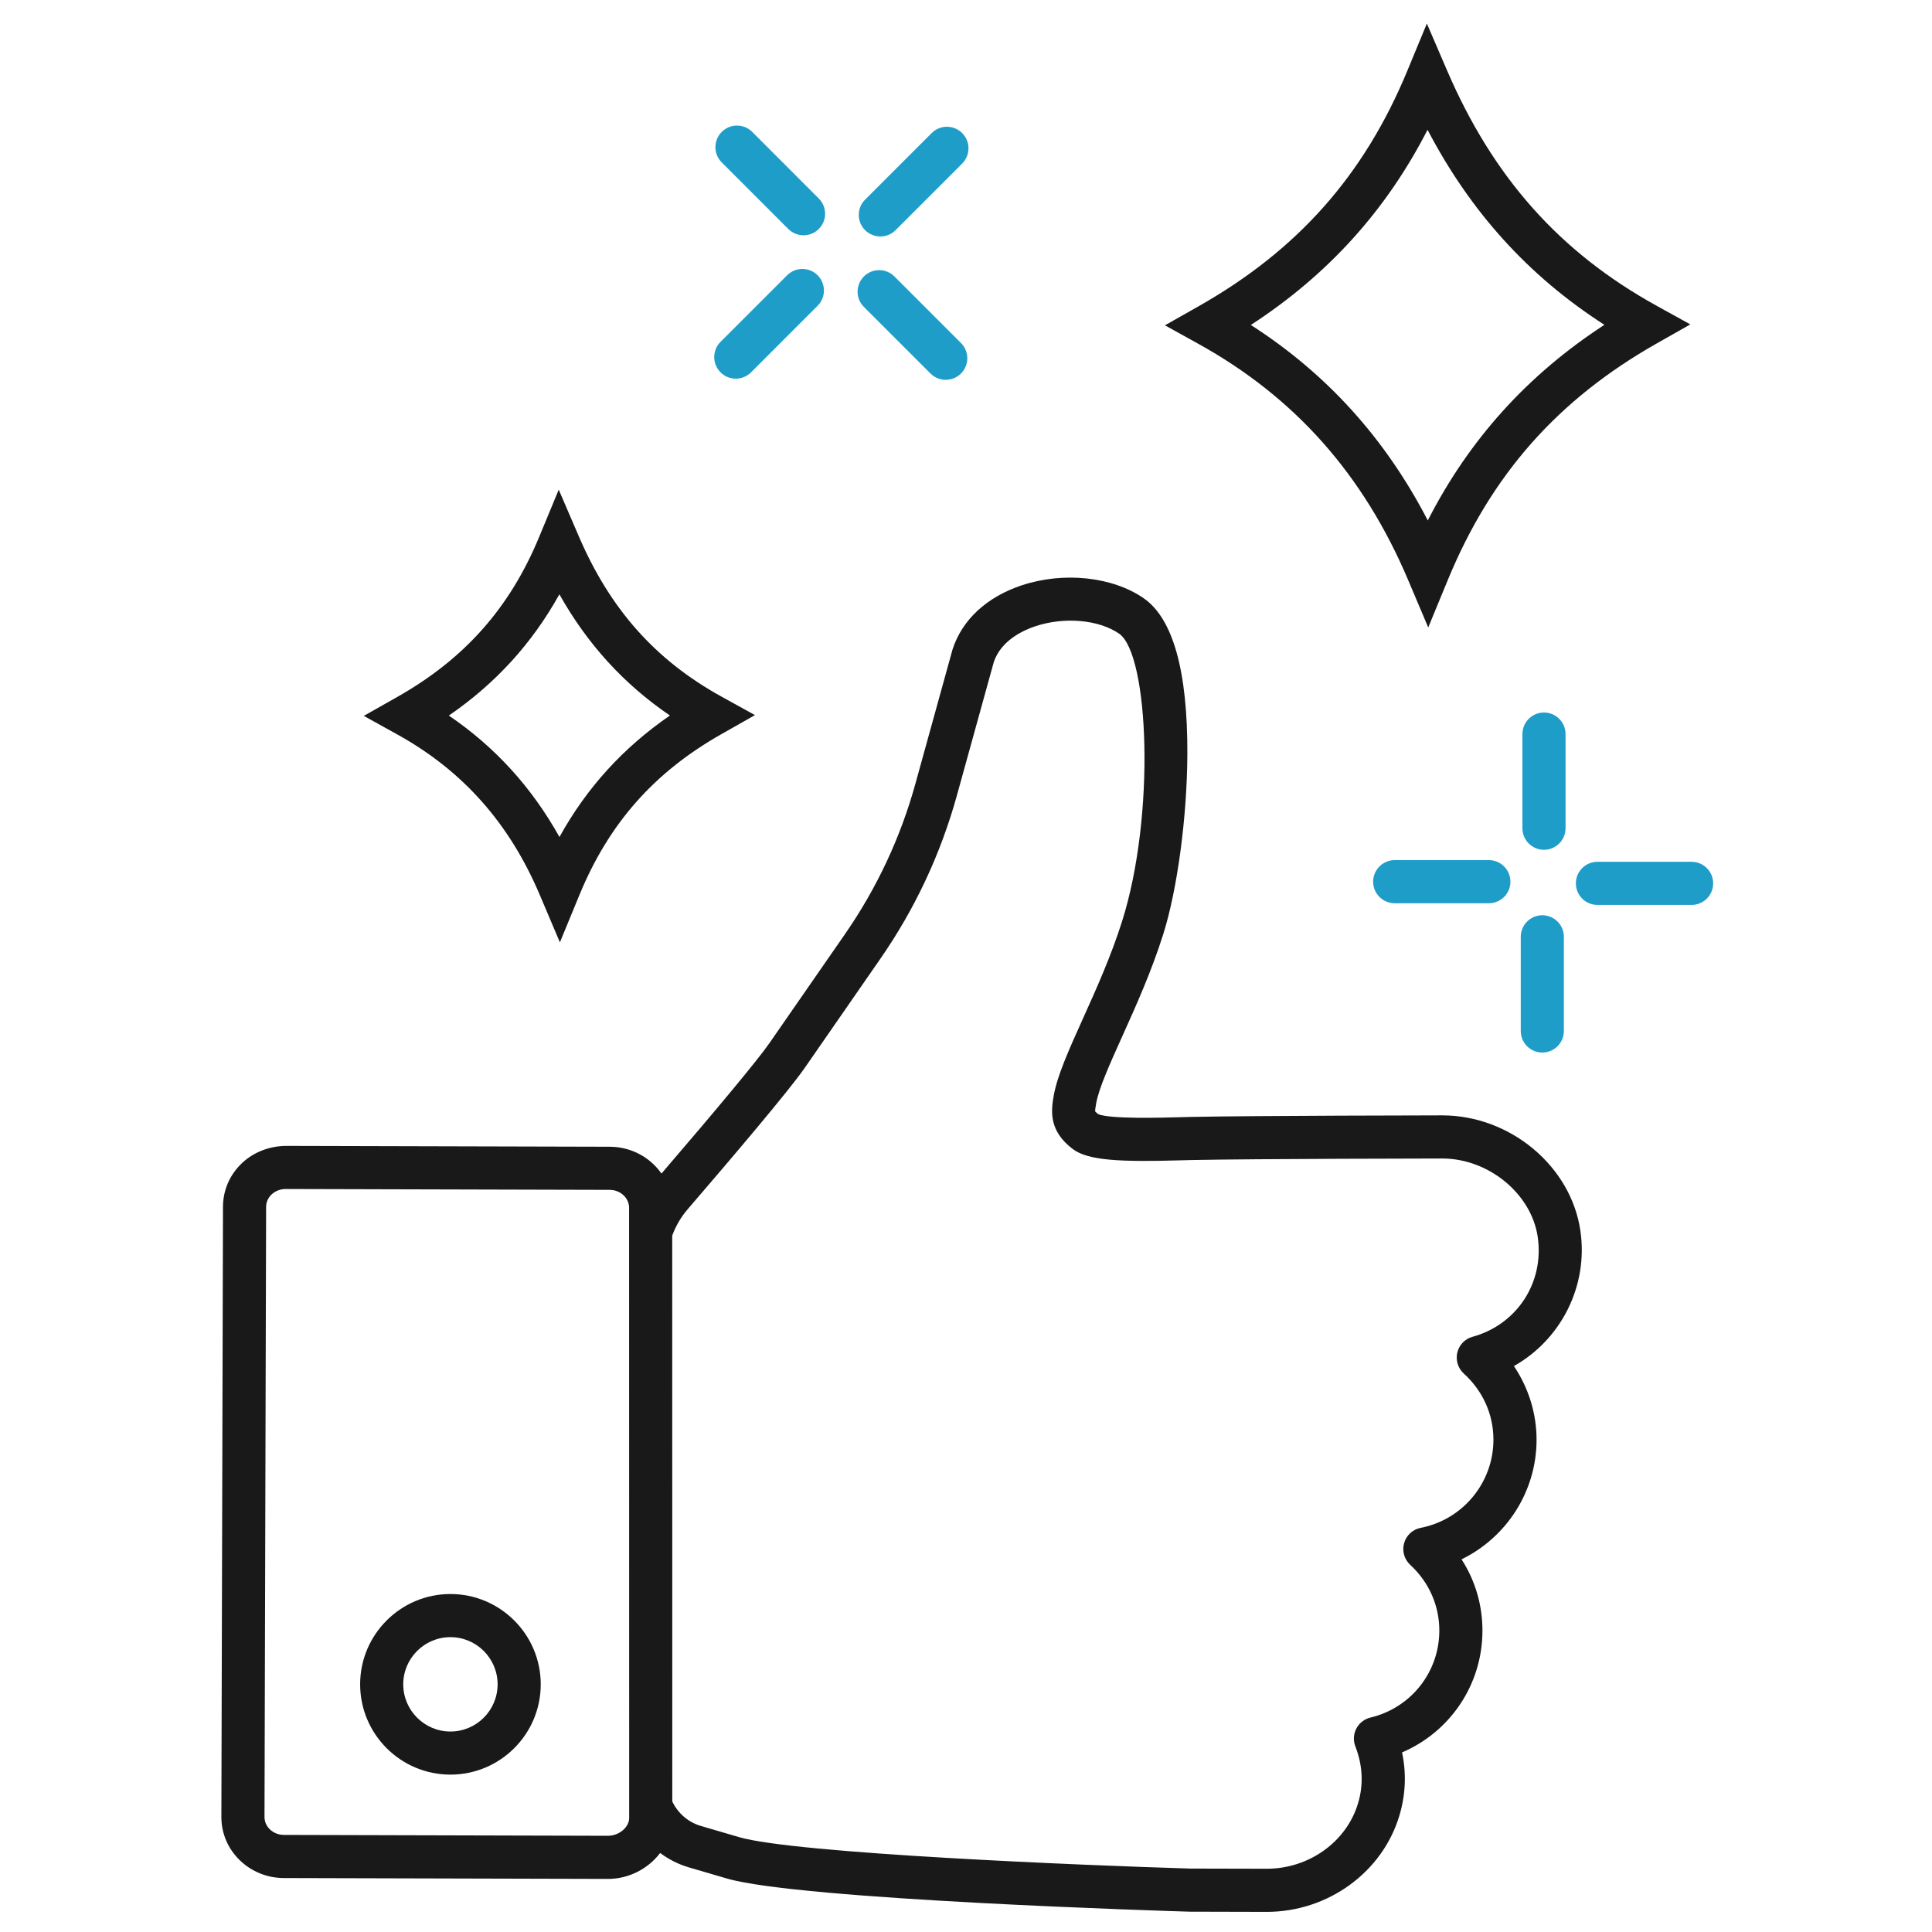
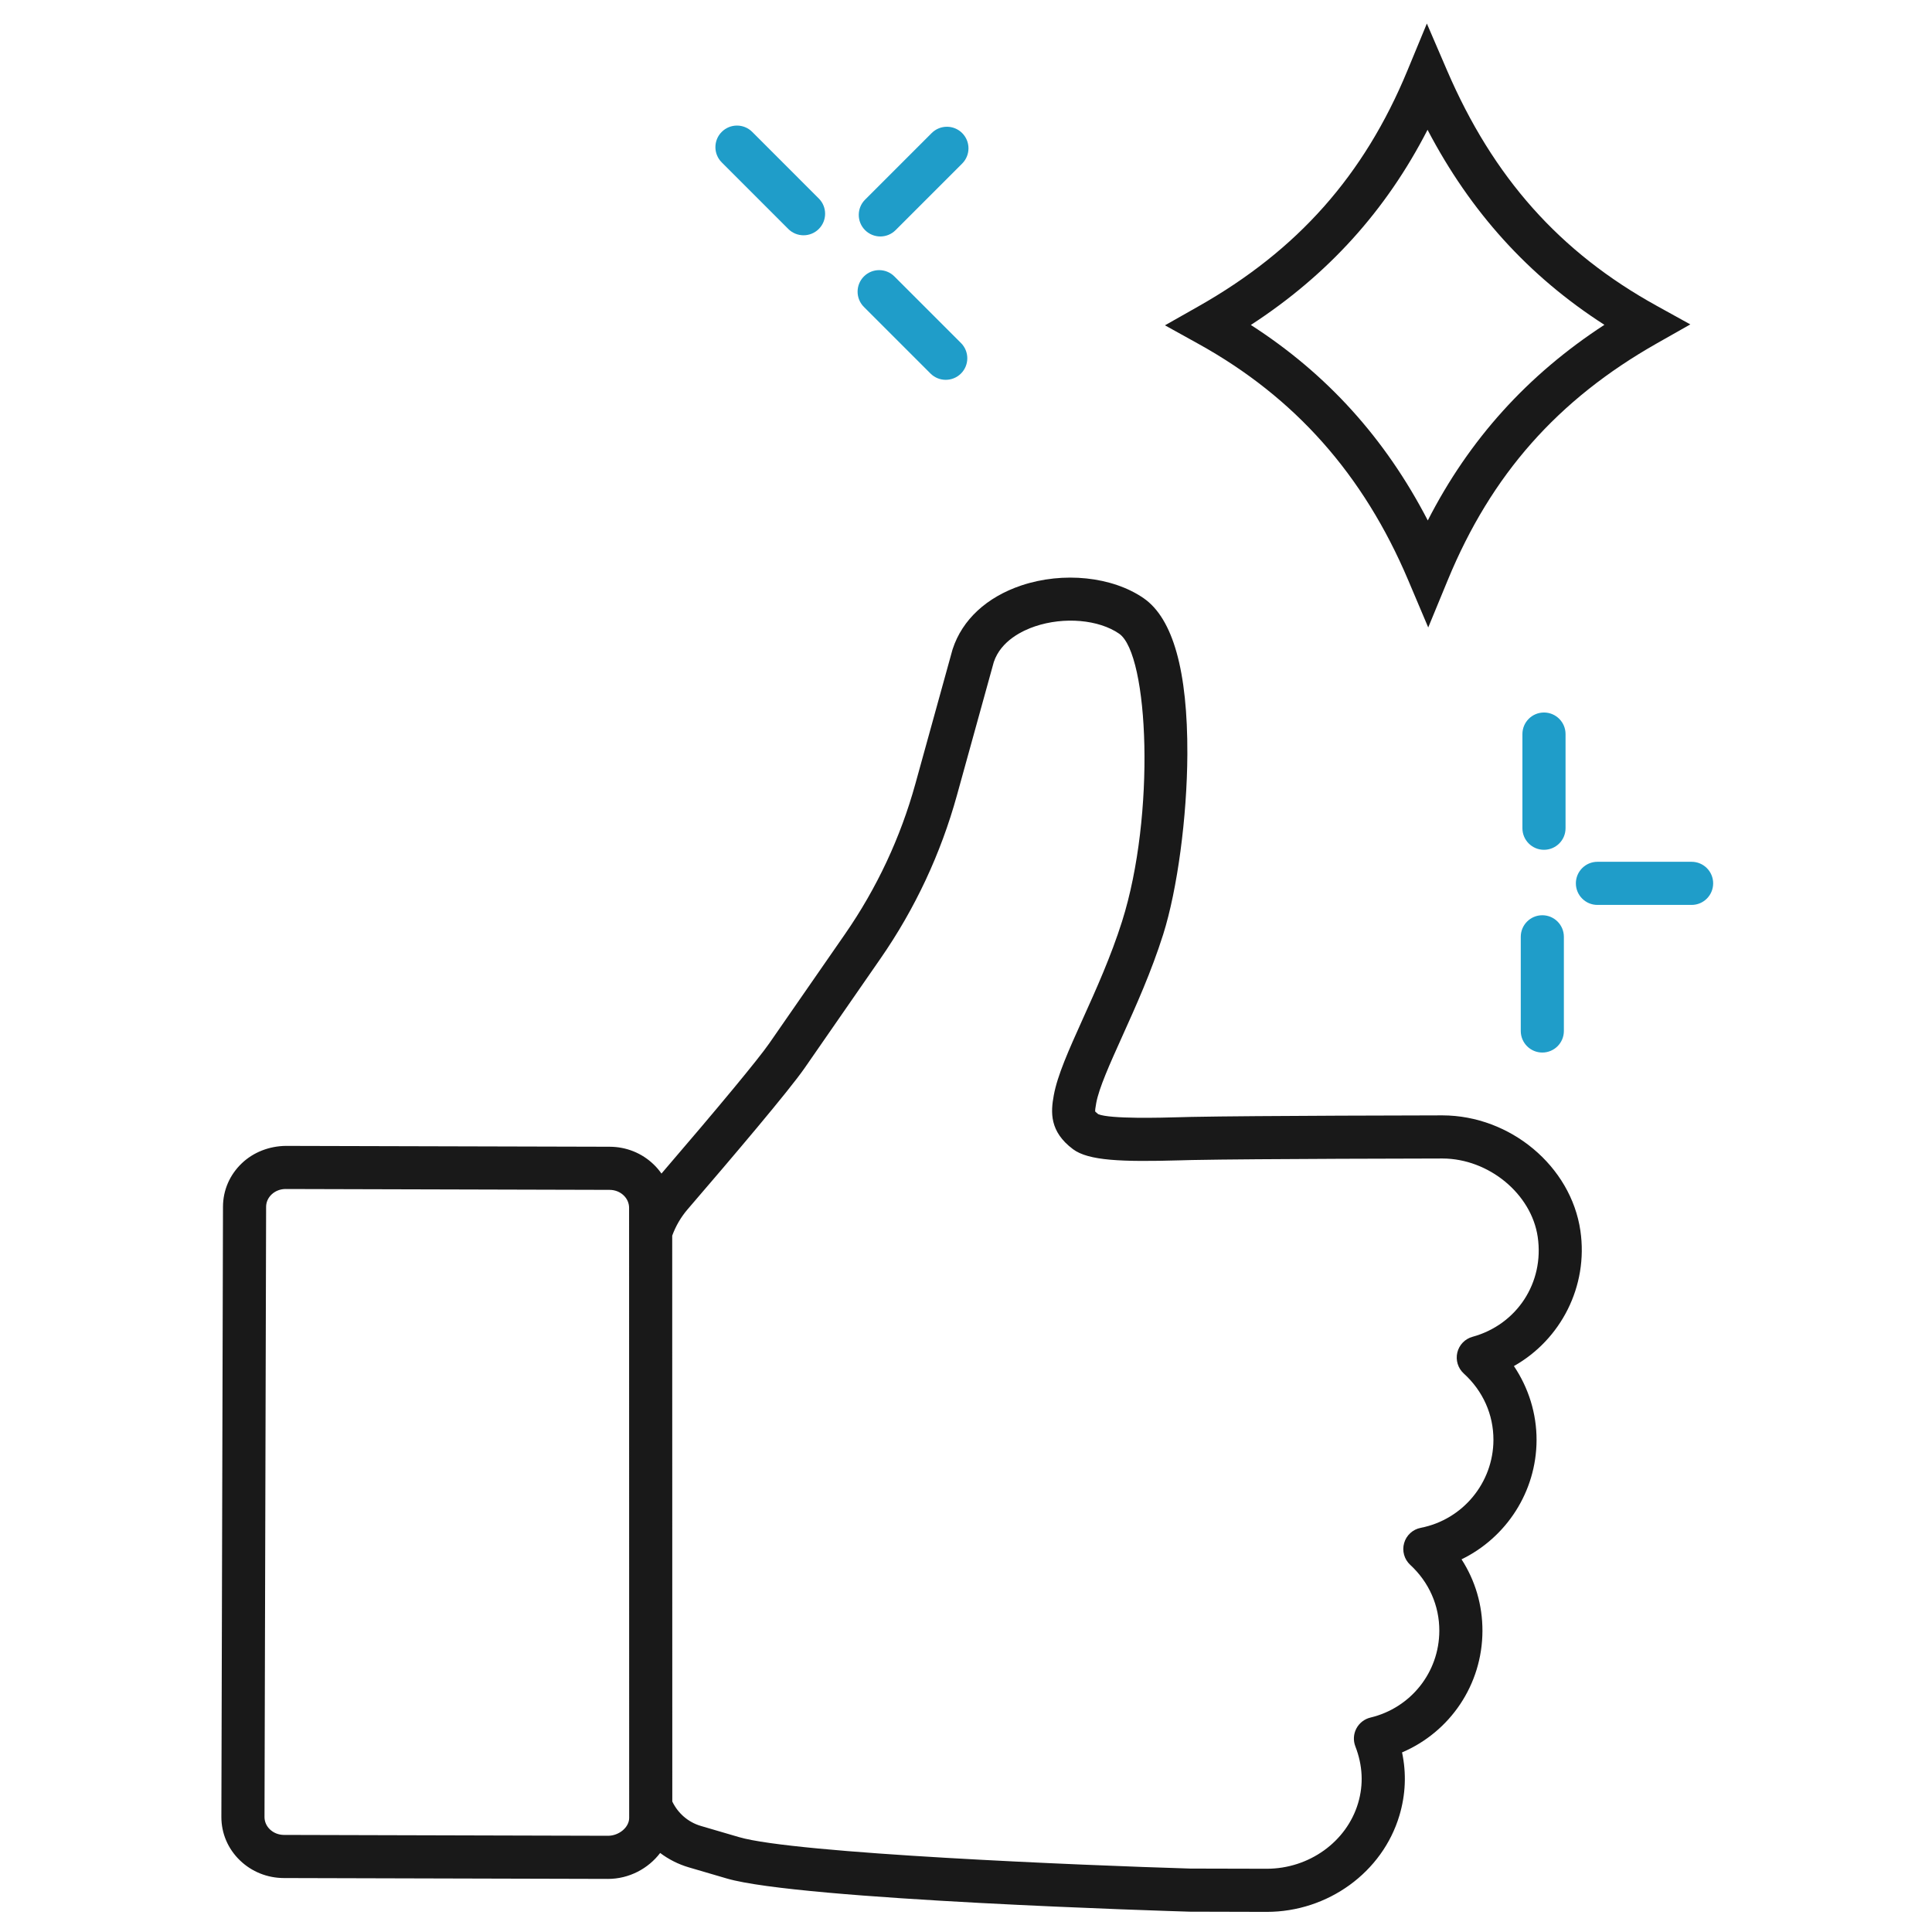
<svg xmlns="http://www.w3.org/2000/svg" width="96" height="96" viewBox="0 0 96 96" fill="none">
  <path d="M73.171 66.424C72.794 66.527 72.504 66.827 72.413 67.208C72.323 67.588 72.446 67.987 72.734 68.249C73.688 69.117 74.211 70.289 74.208 71.55C74.202 73.676 72.683 75.512 70.596 75.917C70.199 75.994 69.88 76.287 69.77 76.676C69.659 77.064 69.776 77.482 70.073 77.756C71.009 78.62 71.522 79.785 71.519 81.035C71.513 83.093 70.106 84.865 68.096 85.345C67.796 85.417 67.541 85.616 67.397 85.889C67.253 86.164 67.235 86.486 67.346 86.774C67.713 87.721 67.759 88.672 67.483 89.598C66.911 91.519 65.045 92.857 62.942 92.857H62.929L59.144 92.848C53.852 92.69 39.508 92.102 36.72 91.285L34.829 90.731C34.187 90.543 33.684 90.095 33.406 89.516L33.402 61.399C33.573 60.928 33.832 60.479 34.175 60.081C36.394 57.503 39.205 54.192 39.988 53.061L43.753 47.628C45.469 45.152 46.746 42.424 47.549 39.52L49.382 32.894C49.741 31.832 50.818 31.329 51.43 31.123C52.877 30.636 54.596 30.787 55.61 31.488C57.086 32.512 57.426 40.499 55.754 45.785C55.205 47.52 54.463 49.168 53.807 50.621C53.102 52.187 52.545 53.423 52.361 54.429C52.208 55.262 52.143 56.225 53.317 57.103C54.086 57.677 55.721 57.74 58.666 57.656C58.878 57.65 59.07 57.645 59.232 57.641C62.33 57.579 71.589 57.565 71.678 57.565C73.974 57.572 76.097 59.321 76.409 61.465C76.739 63.732 75.377 65.817 73.171 66.424ZM30.209 91.219H30.207L14.111 91.176C13.843 91.175 13.594 91.077 13.409 90.899C13.237 90.732 13.142 90.515 13.143 90.286L13.223 59.966C13.223 59.738 13.319 59.521 13.492 59.355C13.677 59.179 13.926 59.081 14.192 59.081H14.195L30.291 59.124C30.559 59.125 30.808 59.223 30.992 59.401C31.165 59.568 31.259 59.786 31.259 60.017L31.263 90.334C31.262 90.798 30.76 91.219 30.209 91.219ZM71.679 55.422C71.586 55.422 62.307 55.436 59.189 55.499C59.022 55.503 58.824 55.508 58.605 55.514C57.75 55.538 55.165 55.612 54.569 55.362C54.46 55.277 54.423 55.229 54.419 55.229C54.412 55.177 54.429 55.038 54.47 54.815C54.606 54.065 55.142 52.877 55.761 51.502C56.441 49.994 57.211 48.286 57.798 46.431C58.502 44.201 58.985 40.604 58.999 37.479C59.016 33.345 58.287 30.737 56.83 29.727C55.271 28.648 52.826 28.393 50.746 29.092C49.025 29.672 47.815 30.793 47.339 32.249C47.333 32.264 47.328 32.281 47.324 32.297L45.484 38.949C44.745 41.62 43.57 44.129 41.992 46.408L38.226 51.841C37.685 52.623 35.738 54.974 32.868 58.314C32.755 58.153 32.627 58 32.48 57.86C31.895 57.295 31.121 56.984 30.297 56.981L14.201 56.939C13.394 56.948 12.6 57.244 12.013 57.805C11.413 58.378 11.082 59.143 11.08 59.961L11 90.28C10.998 91.098 11.325 91.865 11.922 92.441C12.506 93.005 13.282 93.317 14.105 93.319L30.201 93.362H30.21C31.264 93.362 32.216 92.846 32.803 92.073C33.221 92.387 33.699 92.633 34.227 92.788L36.117 93.342C39.738 94.402 58.292 94.967 59.109 94.99L62.924 95H62.942C65.985 95 68.695 93.033 69.536 90.211C69.845 89.173 69.889 88.123 69.667 87.076C72.058 86.055 73.655 83.71 73.662 81.041C73.665 79.756 73.304 78.535 72.623 77.482C74.849 76.401 76.344 74.121 76.351 71.556C76.354 70.243 75.955 68.963 75.225 67.879C77.559 66.565 78.93 63.911 78.529 61.156C78.062 57.95 75.055 55.432 71.679 55.422Z" fill="#191919" />
-   <path d="M22.382 86.038C21.089 86.038 20.037 84.986 20.037 83.693C20.037 82.401 21.089 81.349 22.382 81.349C23.674 81.349 24.726 82.401 24.726 83.693C24.726 84.986 23.674 86.038 22.382 86.038ZM22.382 79.206C19.907 79.206 17.895 81.219 17.895 83.693C17.895 86.168 19.907 88.18 22.382 88.18C24.856 88.18 26.869 86.168 26.869 83.693C26.869 81.219 24.856 79.206 22.382 79.206Z" fill="#191919" />
  <path d="M70.934 6.449C73.07 10.535 75.967 13.729 79.722 16.14C75.899 18.631 73.005 21.835 70.946 25.861C68.83 21.778 65.931 18.576 62.154 16.147C65.982 13.658 68.876 10.461 70.934 6.449ZM69.969 28.819L70.968 31.178L71.945 28.809C74.1 23.589 77.398 19.857 82.326 17.063L83.991 16.119L82.316 15.193C77.502 12.533 74.193 8.818 71.904 3.501L70.9 1.17L69.93 3.515C67.781 8.709 64.482 12.43 59.55 15.222L57.886 16.165L59.559 17.092C64.342 19.743 67.747 23.579 69.969 28.819Z" fill="#191919" />
-   <path d="M27.795 29.531C29.187 32.008 31.002 33.998 33.288 35.553C30.965 37.152 29.15 39.147 27.799 41.59C26.417 39.115 24.601 37.12 22.303 35.556C24.629 33.958 26.444 31.967 27.795 29.531ZM26.821 44.467L27.821 46.825L28.797 44.457C30.26 40.911 32.501 38.375 35.849 36.477L37.514 35.533L35.839 34.608C32.57 32.801 30.323 30.277 28.767 26.663L27.763 24.332L26.792 26.677C25.333 30.205 23.092 32.732 19.742 34.63L18.077 35.572L19.75 36.499C22.998 38.299 25.311 40.906 26.821 44.467Z" fill="#191919" />
-   <path d="M77.791 36.475C77.791 35.884 77.311 35.404 76.719 35.404C76.128 35.404 75.648 35.884 75.648 36.475V41.155C75.648 41.746 76.128 42.226 76.719 42.226C77.311 42.226 77.791 41.746 77.791 41.155V36.475Z" fill="#1F9DC9" />
+   <path d="M77.791 36.475C77.791 35.884 77.311 35.404 76.719 35.404C76.128 35.404 75.648 35.884 75.648 36.475V41.155C75.648 41.746 76.128 42.226 76.719 42.226C77.311 42.226 77.791 41.746 77.791 41.155V36.475" fill="#1F9DC9" />
  <path d="M76.637 45.478C76.045 45.478 75.566 45.958 75.566 46.55V51.229C75.566 51.821 76.045 52.3 76.637 52.3C77.229 52.3 77.708 51.821 77.708 51.229V46.55C77.708 45.958 77.229 45.478 76.637 45.478Z" fill="#1F9DC9" />
-   <path d="M69.302 42.739C68.71 42.739 68.23 43.219 68.23 43.811C68.23 44.403 68.71 44.882 69.302 44.882H73.981C74.573 44.882 75.052 44.403 75.052 43.811C75.052 43.219 74.573 42.739 73.981 42.739H69.302Z" fill="#1F9DC9" />
  <path d="M84.055 42.822H79.376C78.784 42.822 78.304 43.302 78.304 43.893C78.304 44.485 78.784 44.965 79.376 44.965H84.055C84.647 44.965 85.126 44.485 85.126 43.893C85.126 43.302 84.647 42.822 84.055 42.822Z" fill="#1F9DC9" />
  <path d="M39.17 11.378C39.38 11.587 39.654 11.691 39.928 11.691C40.202 11.691 40.476 11.587 40.685 11.378C41.104 10.959 41.104 10.281 40.685 9.863L37.377 6.554C36.959 6.135 36.281 6.135 35.862 6.554C35.444 6.972 35.444 7.651 35.862 8.069L39.17 11.378Z" fill="#1F9DC9" />
  <path d="M46.236 18.56C46.445 18.769 46.719 18.873 46.993 18.873C47.267 18.873 47.541 18.769 47.751 18.56C48.169 18.142 48.169 17.463 47.751 17.045L44.442 13.736C44.024 13.318 43.346 13.318 42.927 13.736C42.509 14.155 42.509 14.833 42.927 15.251L46.236 18.56Z" fill="#1F9DC9" />
-   <path d="M36.561 18.815C36.835 18.815 37.109 18.711 37.319 18.502L40.627 15.193C41.046 14.774 41.046 14.096 40.627 13.678C40.209 13.259 39.531 13.259 39.112 13.678L35.803 16.986C35.385 17.404 35.385 18.083 35.803 18.502C36.013 18.711 36.287 18.815 36.561 18.815Z" fill="#1F9DC9" />
  <path d="M43.743 11.75C44.017 11.75 44.291 11.645 44.501 11.436L47.809 8.128C48.228 7.709 48.228 7.031 47.809 6.612C47.391 6.194 46.713 6.194 46.294 6.612L42.985 9.921C42.567 10.339 42.567 11.018 42.985 11.436C43.195 11.645 43.469 11.75 43.743 11.75Z" fill="#1F9DC9" />
</svg>